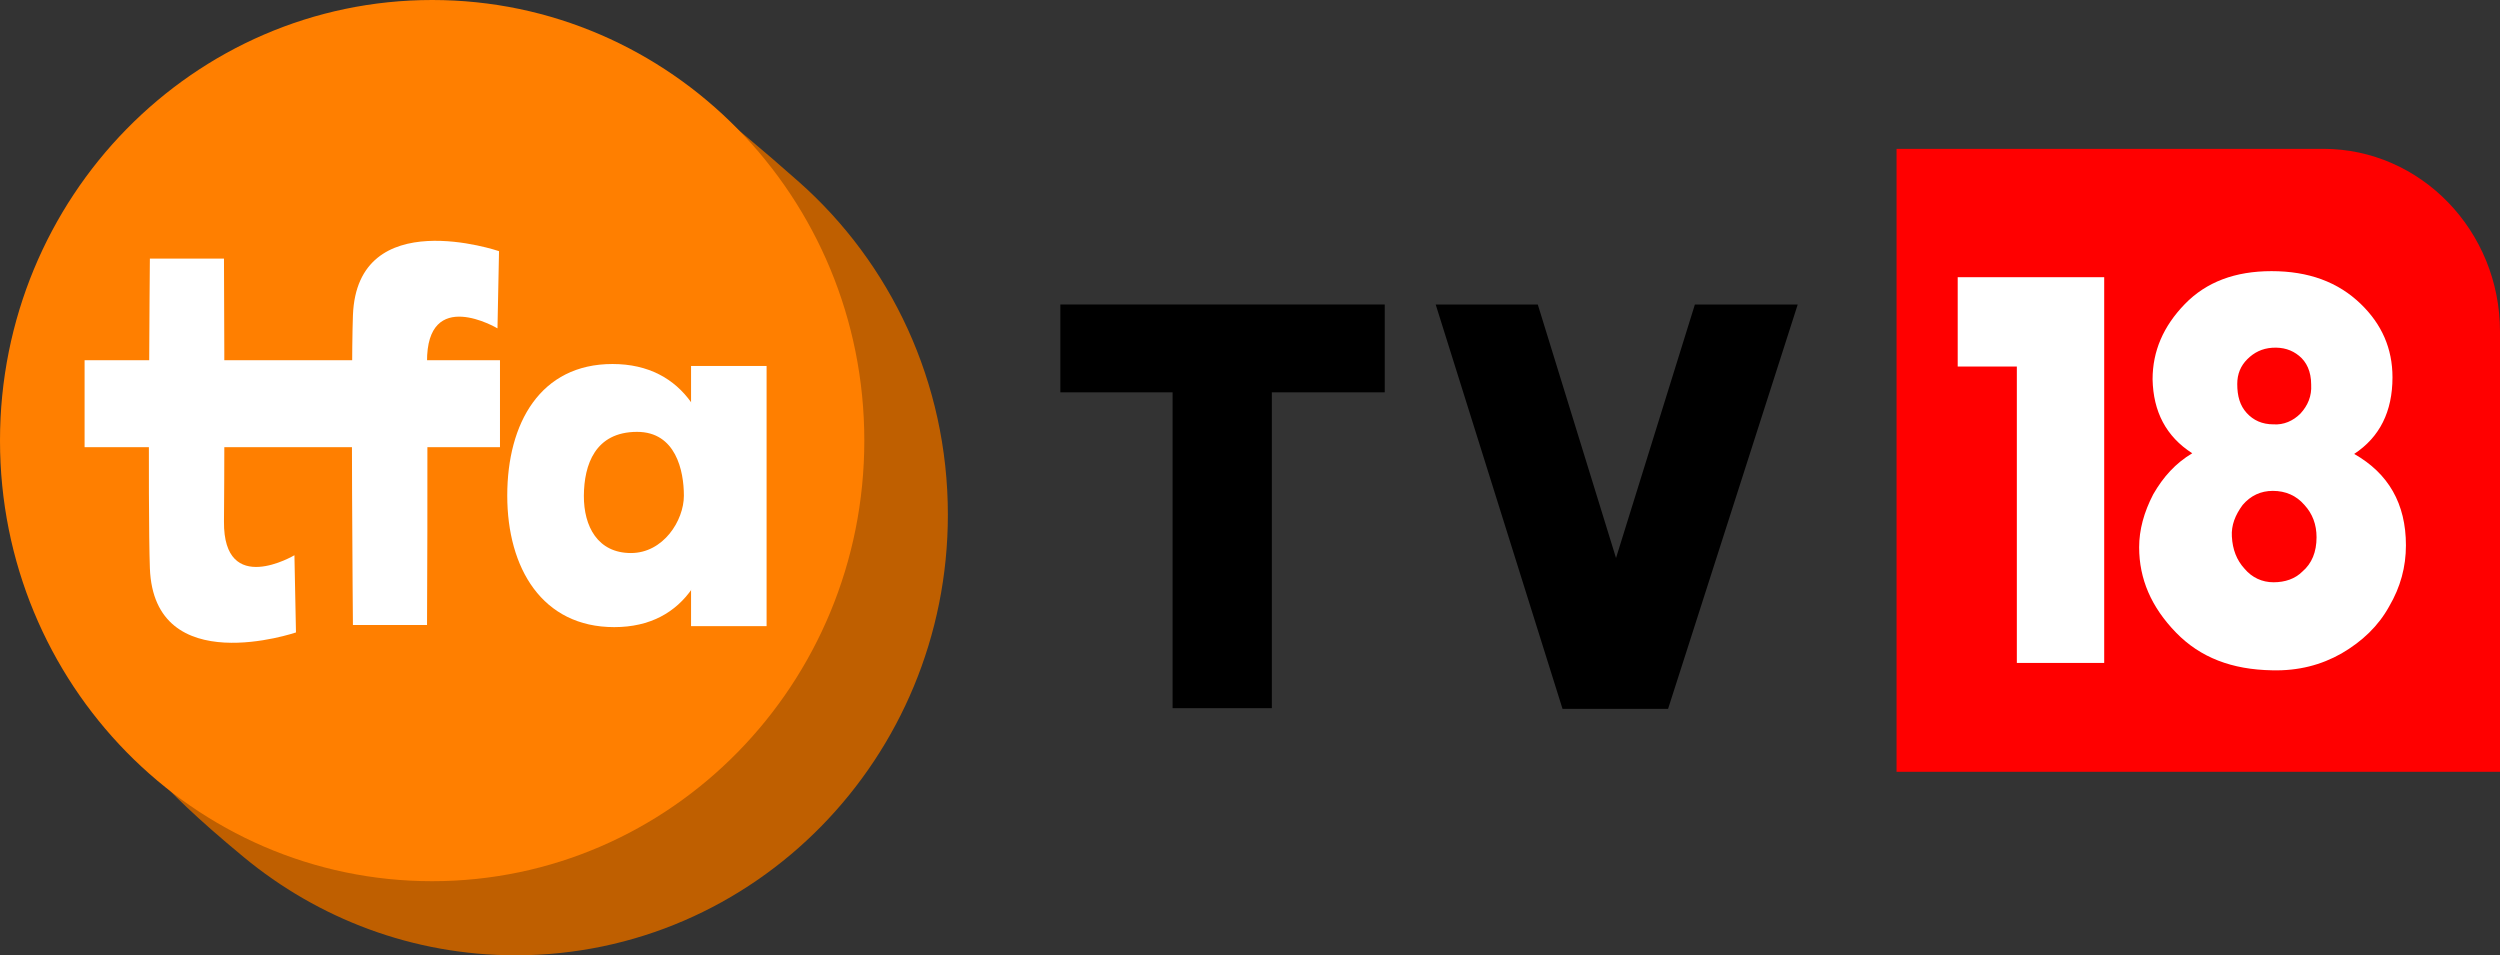
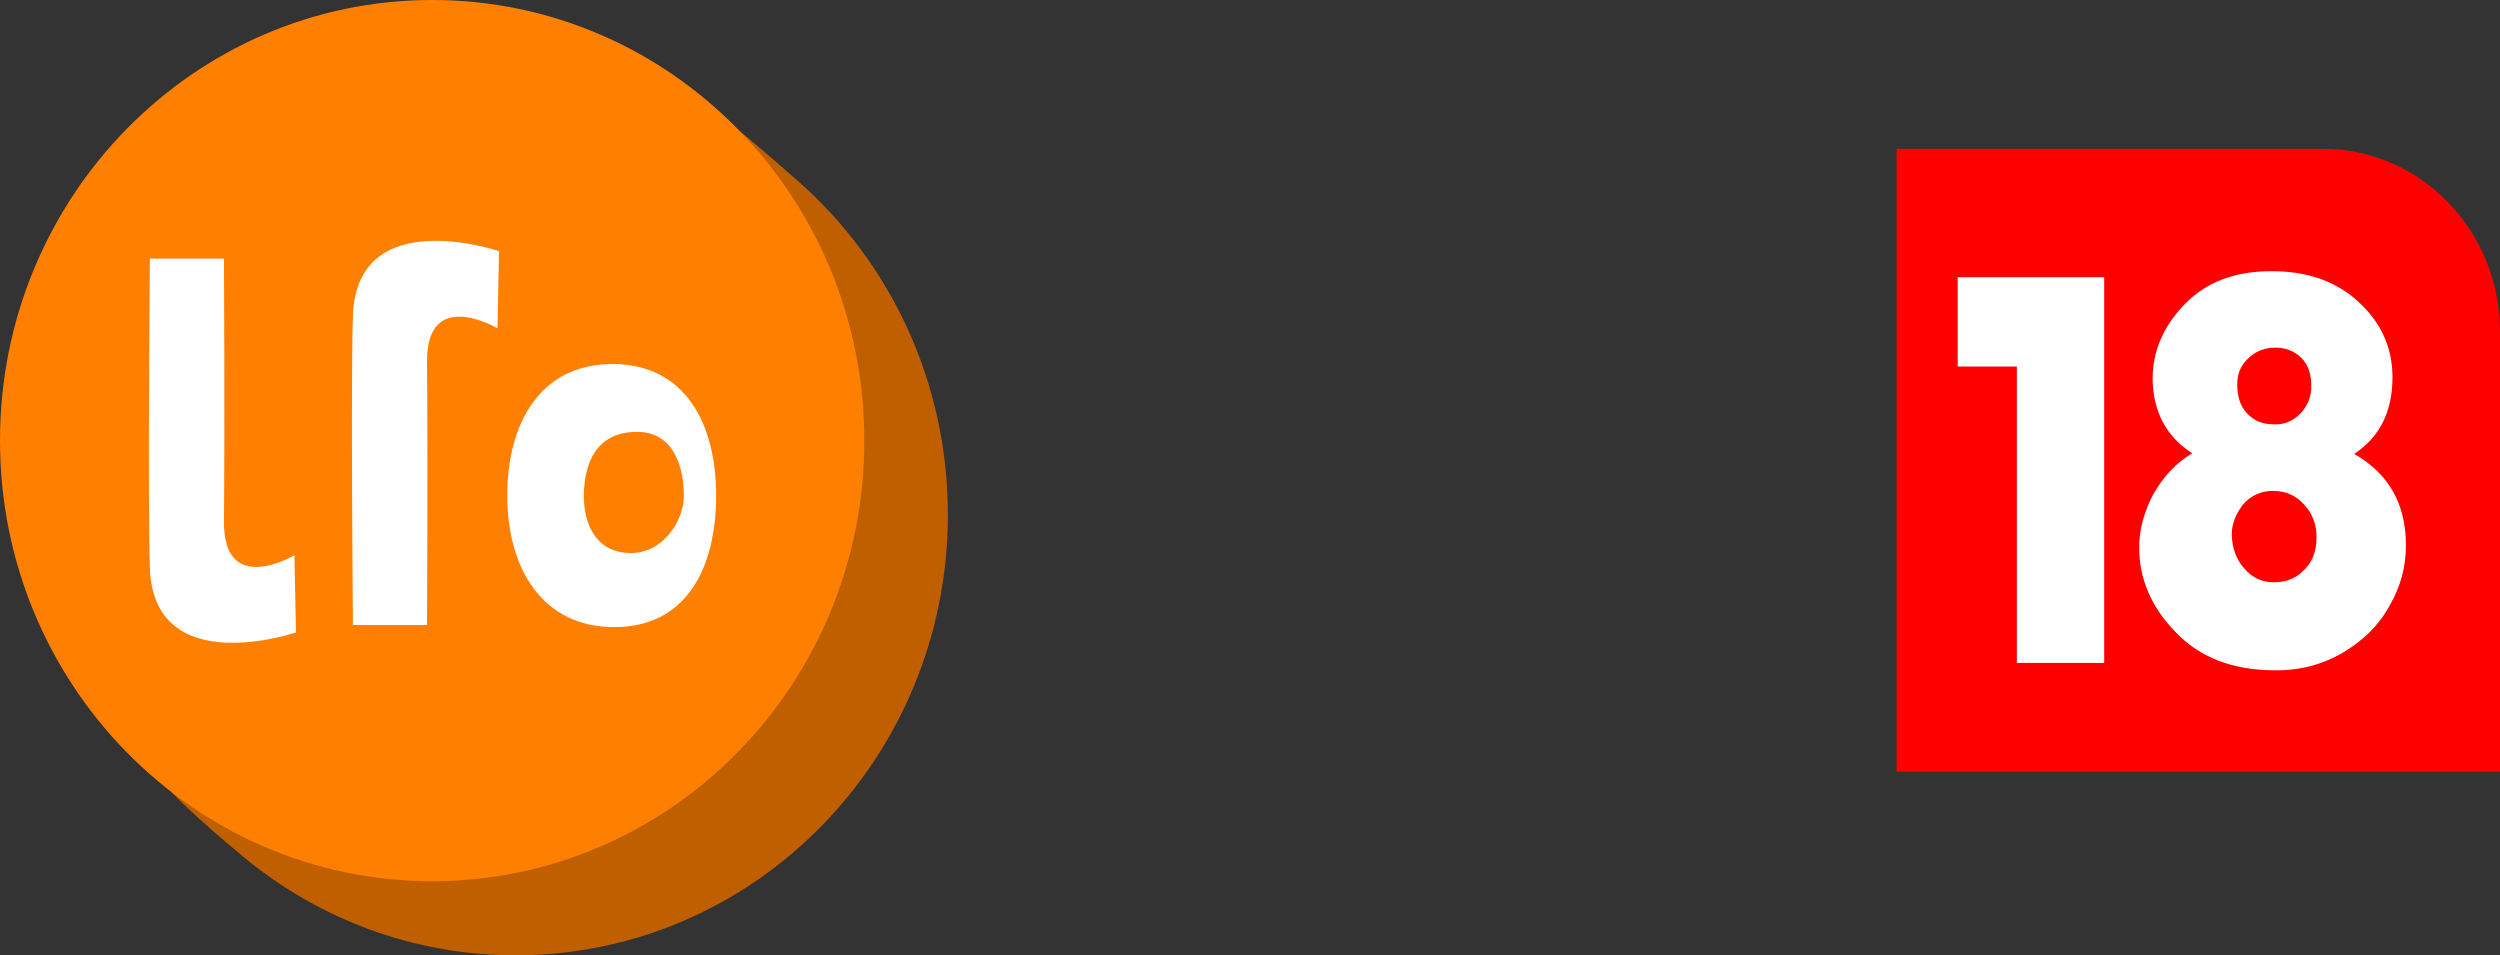
<svg xmlns="http://www.w3.org/2000/svg" version="1.1" width="555.711" height="212.349" viewBox="0,0,555.711,212.349">
  <rect x="0" y="0" width="555.711" height="212.349" fill="#333333" stroke="none" />
  <g transform="translate(37.856,-73.826)">
    <g data-paper-data="{&quot;isPaintingLayer&quot;:true}" stroke="none" stroke-linecap="butt" stroke-linejoin="miter" stroke-miterlimit="10" stroke-dasharray="" stroke-dashoffset="0" style="mix-blend-mode: normal">
      <g fill-rule="nonzero" stroke-width="0">
        <path d="M111.752,91.228c0,0 11.153,8.119 28.018,23.065c20.261,17.956 33.07,44.425 33.07,73.944c0,54.089 -43.008,97.938 -96.062,97.938c-22.901,0 -43.931,-8.17 -60.437,-21.808c-21.733,-17.956 -22.667,-22.757 -22.667,-22.757z" fill="#bf5f00" />
        <path d="M58.206,73.826c53.053,0 96.062,43.848 96.062,97.938c0,54.089 -43.008,97.938 -96.062,97.938c-53.053,0 -96.062,-43.848 -96.062,-97.938c0,-54.089 43.008,-97.938 96.062,-97.938z" fill="#ff7f00" />
      </g>
      <g fill="#ffffff" fill-rule="nonzero" stroke-width="0">
-         <path d="M-19.053,173.227v-19.33h92.334v19.33z" />
        <path d="M27.934,214.408c0,0 -31.57,10.769 -32.475,-14.297c-0.5,-13.839 0,-68.803 0,-68.803h16.472c0,0 0.196,35.639 0,58.448c-0.145,16.883 15.661,7.491 15.661,7.491z" />
        <path d="M72.726,146.816c0,0 -15.805,-9.391 -15.661,7.491c0.196,22.809 0,58.448 0,58.448h-16.472c0,0 -0.5,-54.964 0,-68.803c0.905,-25.066 32.475,-14.297 32.475,-14.297z" data-paper-data="{&quot;index&quot;:null}" />
-         <path d="M115.755,213.007v-57.831h16.789v57.831z" />
        <path d="M98.292,154.739c16.001,0 23.038,13.092 23.038,29.243c0,16.15 -6.654,29.243 -22.656,29.243c-16.001,0 -23.776,-13.092 -23.776,-29.243c0,-16.15 7.392,-29.243 23.393,-29.243zM102.392,196.758c7.208,0 11.769,-7.225 11.769,-12.748c0,-5.523 -1.782,-14.201 -10.421,-14.186c-9.314,0.017 -11.769,7.31 -11.811,14.186c-0.042,6.834 3.087,12.748 10.463,12.748z" />
      </g>
      <g stroke-width="1">
        <g fill="none" fill-rule="nonzero" font-family="sans-serif" font-weight="normal" font-size="12" text-anchor="start" />
        <g>
          <g>
            <path d="M478.57,106.91c21.659,0 39.285,18.224 39.285,40.63v97.84h-134.137v-138.469" fill="#ff0000" fill-rule="nonzero" />
            <path d="M429.875,135.441v85.74h-19.419v-65.874h-13.145v-19.867" fill="#ffffff" fill-rule="evenodd" />
            <path d="M458.255,193.099c0.149,2.838 1.046,5.228 2.838,7.17c1.643,1.942 3.884,2.987 6.423,2.987c2.539,0 4.78,-0.747 6.423,-2.39c2.091,-1.792 3.137,-4.332 3.137,-7.618c0,-2.838 -0.896,-5.228 -2.689,-7.17c-1.792,-2.091 -4.182,-3.137 -7.021,-3.137c-2.689,0 -4.929,1.046 -6.722,3.137c-1.643,2.241 -2.539,4.481 -2.39,7.021M475.882,159.341c0,-2.987 -1.046,-5.079 -2.689,-6.423c-1.643,-1.344 -3.585,-1.942 -5.975,-1.792c-2.241,0.149 -4.033,1.046 -5.527,2.539c-1.494,1.494 -2.241,3.286 -2.241,5.527c0,2.689 0.597,4.78 2.091,6.423c1.494,1.643 3.436,2.539 5.975,2.539c2.241,0.149 4.332,-0.747 5.975,-2.39c1.643,-1.792 2.539,-3.884 2.39,-6.423M449.442,174.577c-5.826,-3.734 -8.664,-9.261 -8.813,-16.431c0,-6.274 2.39,-11.801 7.17,-16.73c4.78,-4.929 11.203,-7.319 19.269,-7.319c8.216,0 14.788,2.39 19.867,7.319c4.631,4.481 7.021,9.859 7.021,16.282c0,7.618 -2.838,13.294 -8.514,17.029c7.618,4.332 11.502,11.054 11.502,20.315c0,4.78 -1.195,9.261 -3.734,13.593c-2.39,4.332 -5.975,7.767 -10.606,10.456c-4.481,2.539 -9.56,3.884 -15.385,3.734c-8.962,-0.149 -15.983,-2.838 -21.36,-8.365c-5.527,-5.676 -8.216,-11.95 -8.216,-18.97c0,-3.884 1.046,-7.767 3.137,-11.801c2.241,-3.884 4.929,-6.871 8.664,-9.112" fill="#ffffff" fill-rule="evenodd" />
          </g>
          <g fill="#000000" fill-rule="nonzero">
-             <path d="M268.102,141.512h1.847v19.524h-25.096v70.205h-22.062v-70.205h-24.948v-19.524z" />
-             <path d="M303.969,141.512l17.391,56.351l17.531,-56.351h22.858l-28.816,89.878h-23.465l-28.194,-89.878z" />
-           </g>
+             </g>
        </g>
      </g>
    </g>
  </g>
</svg>